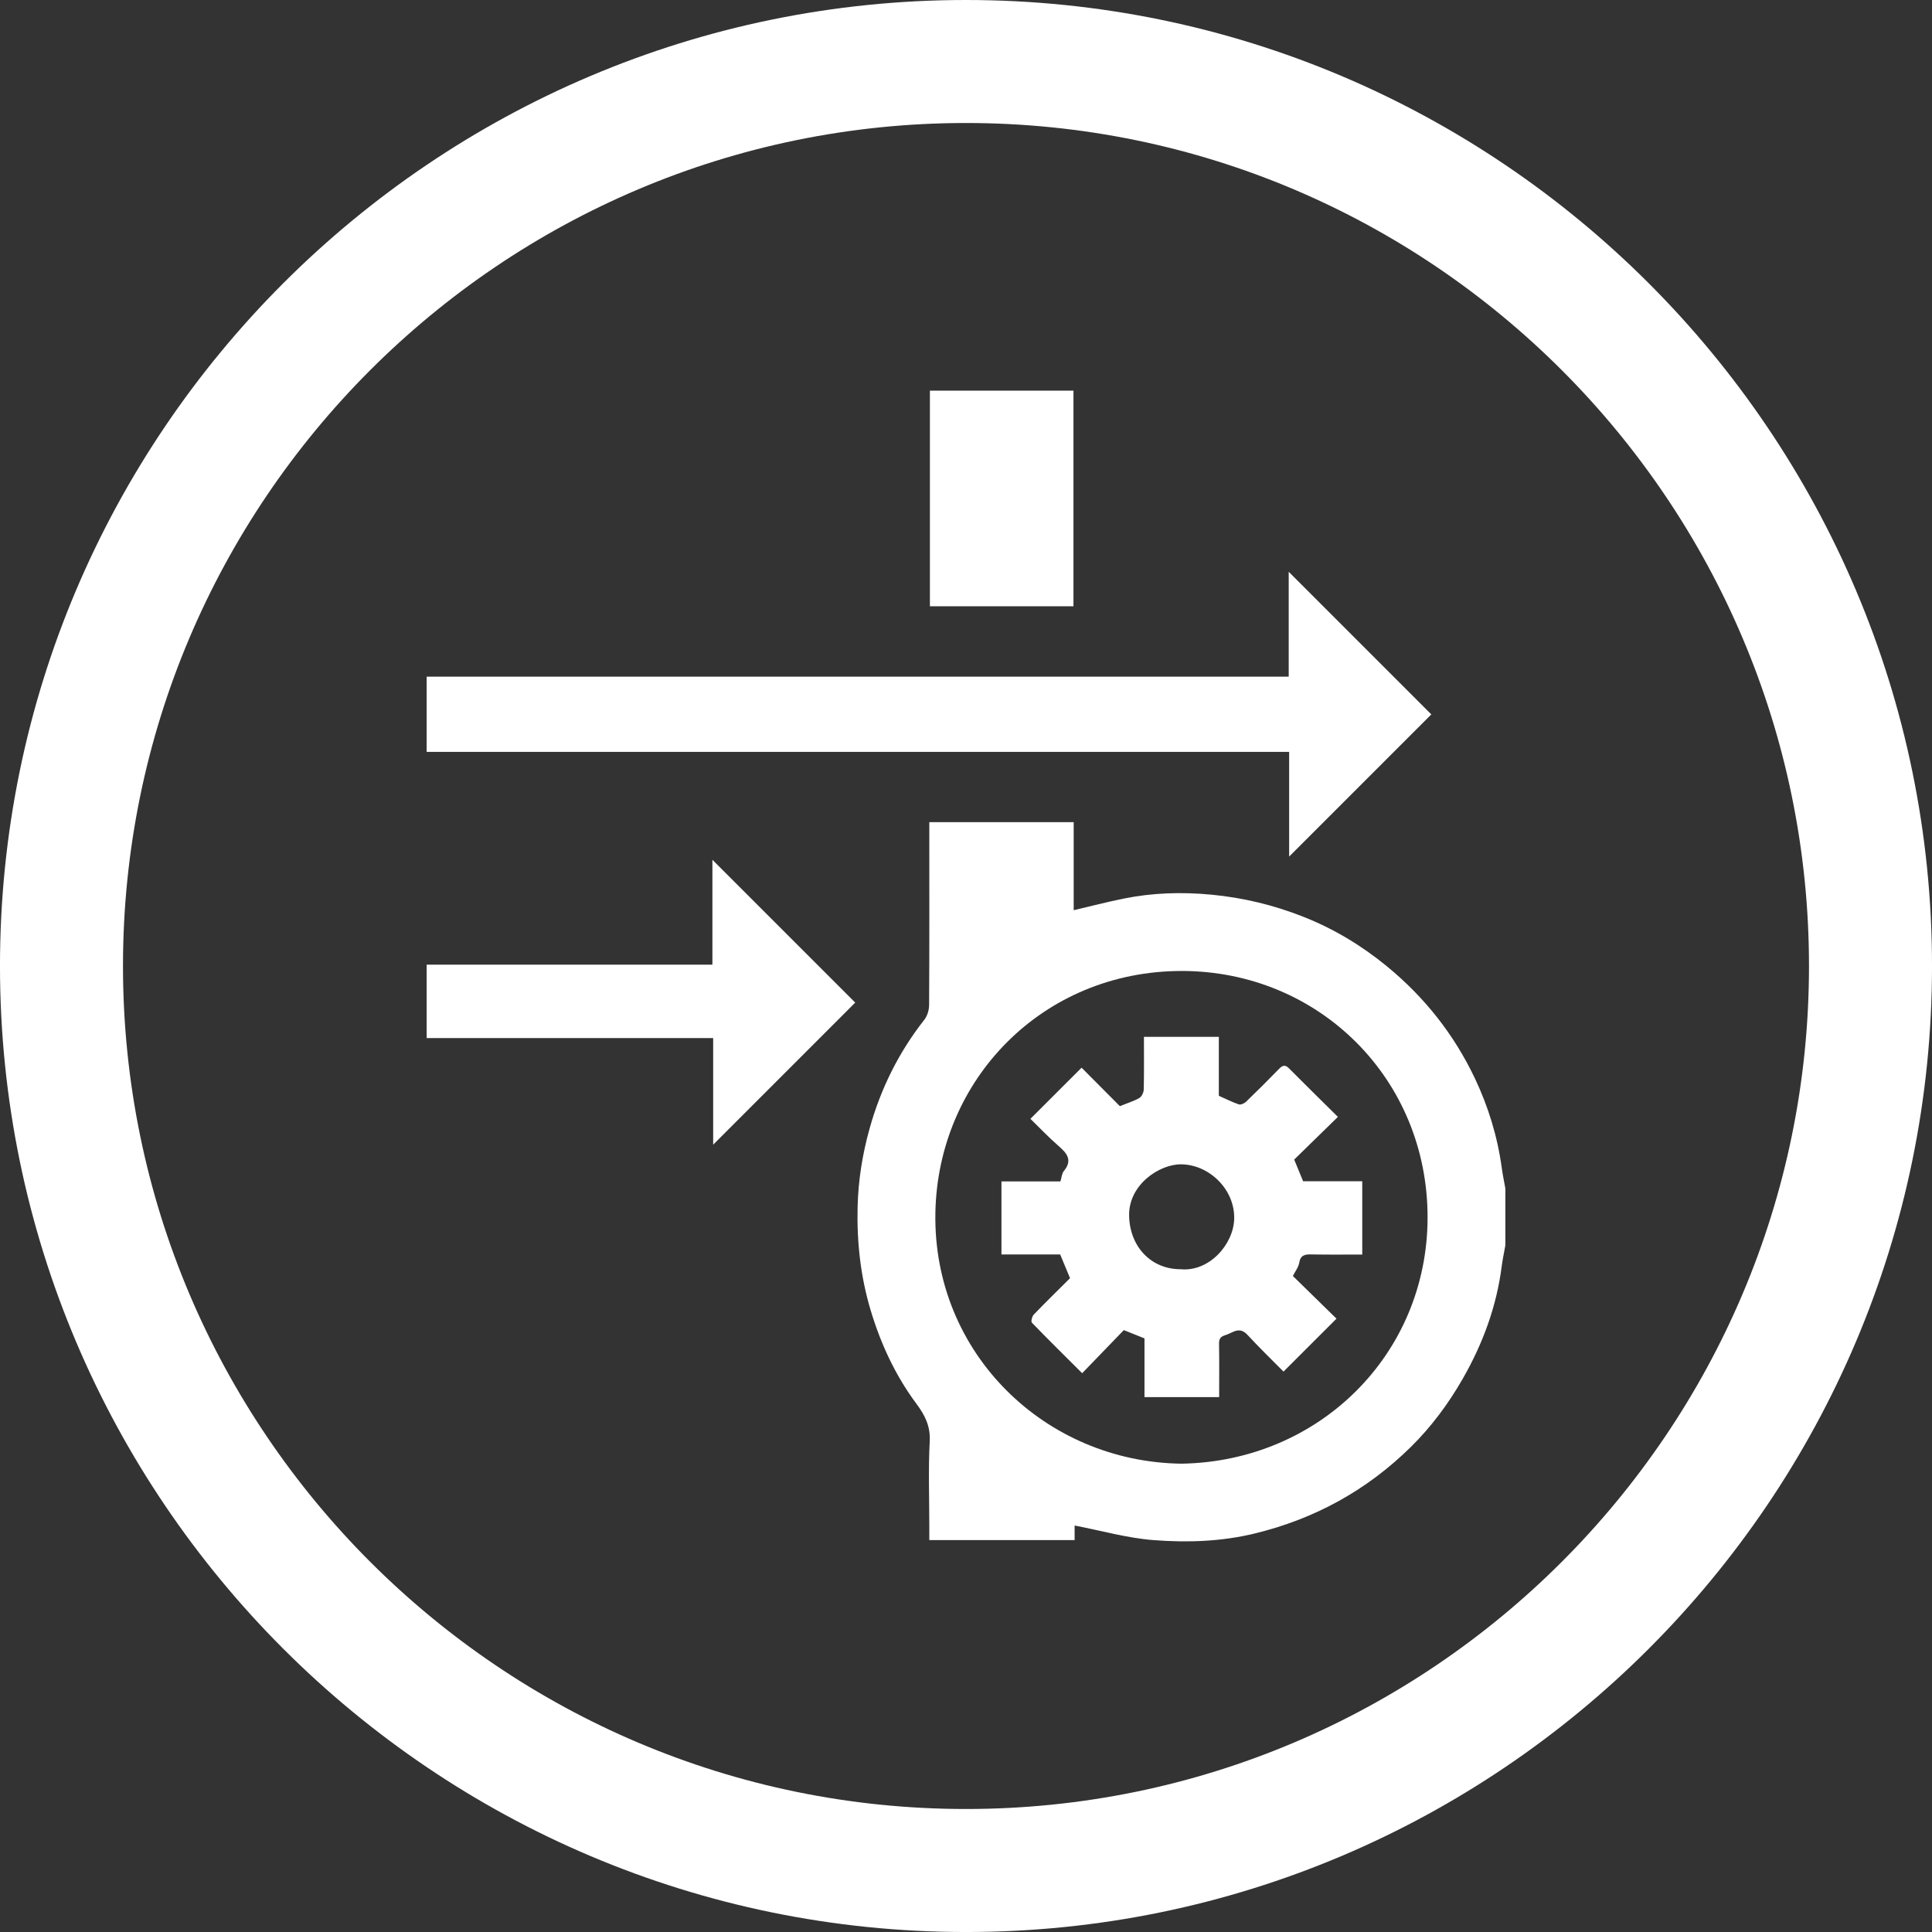
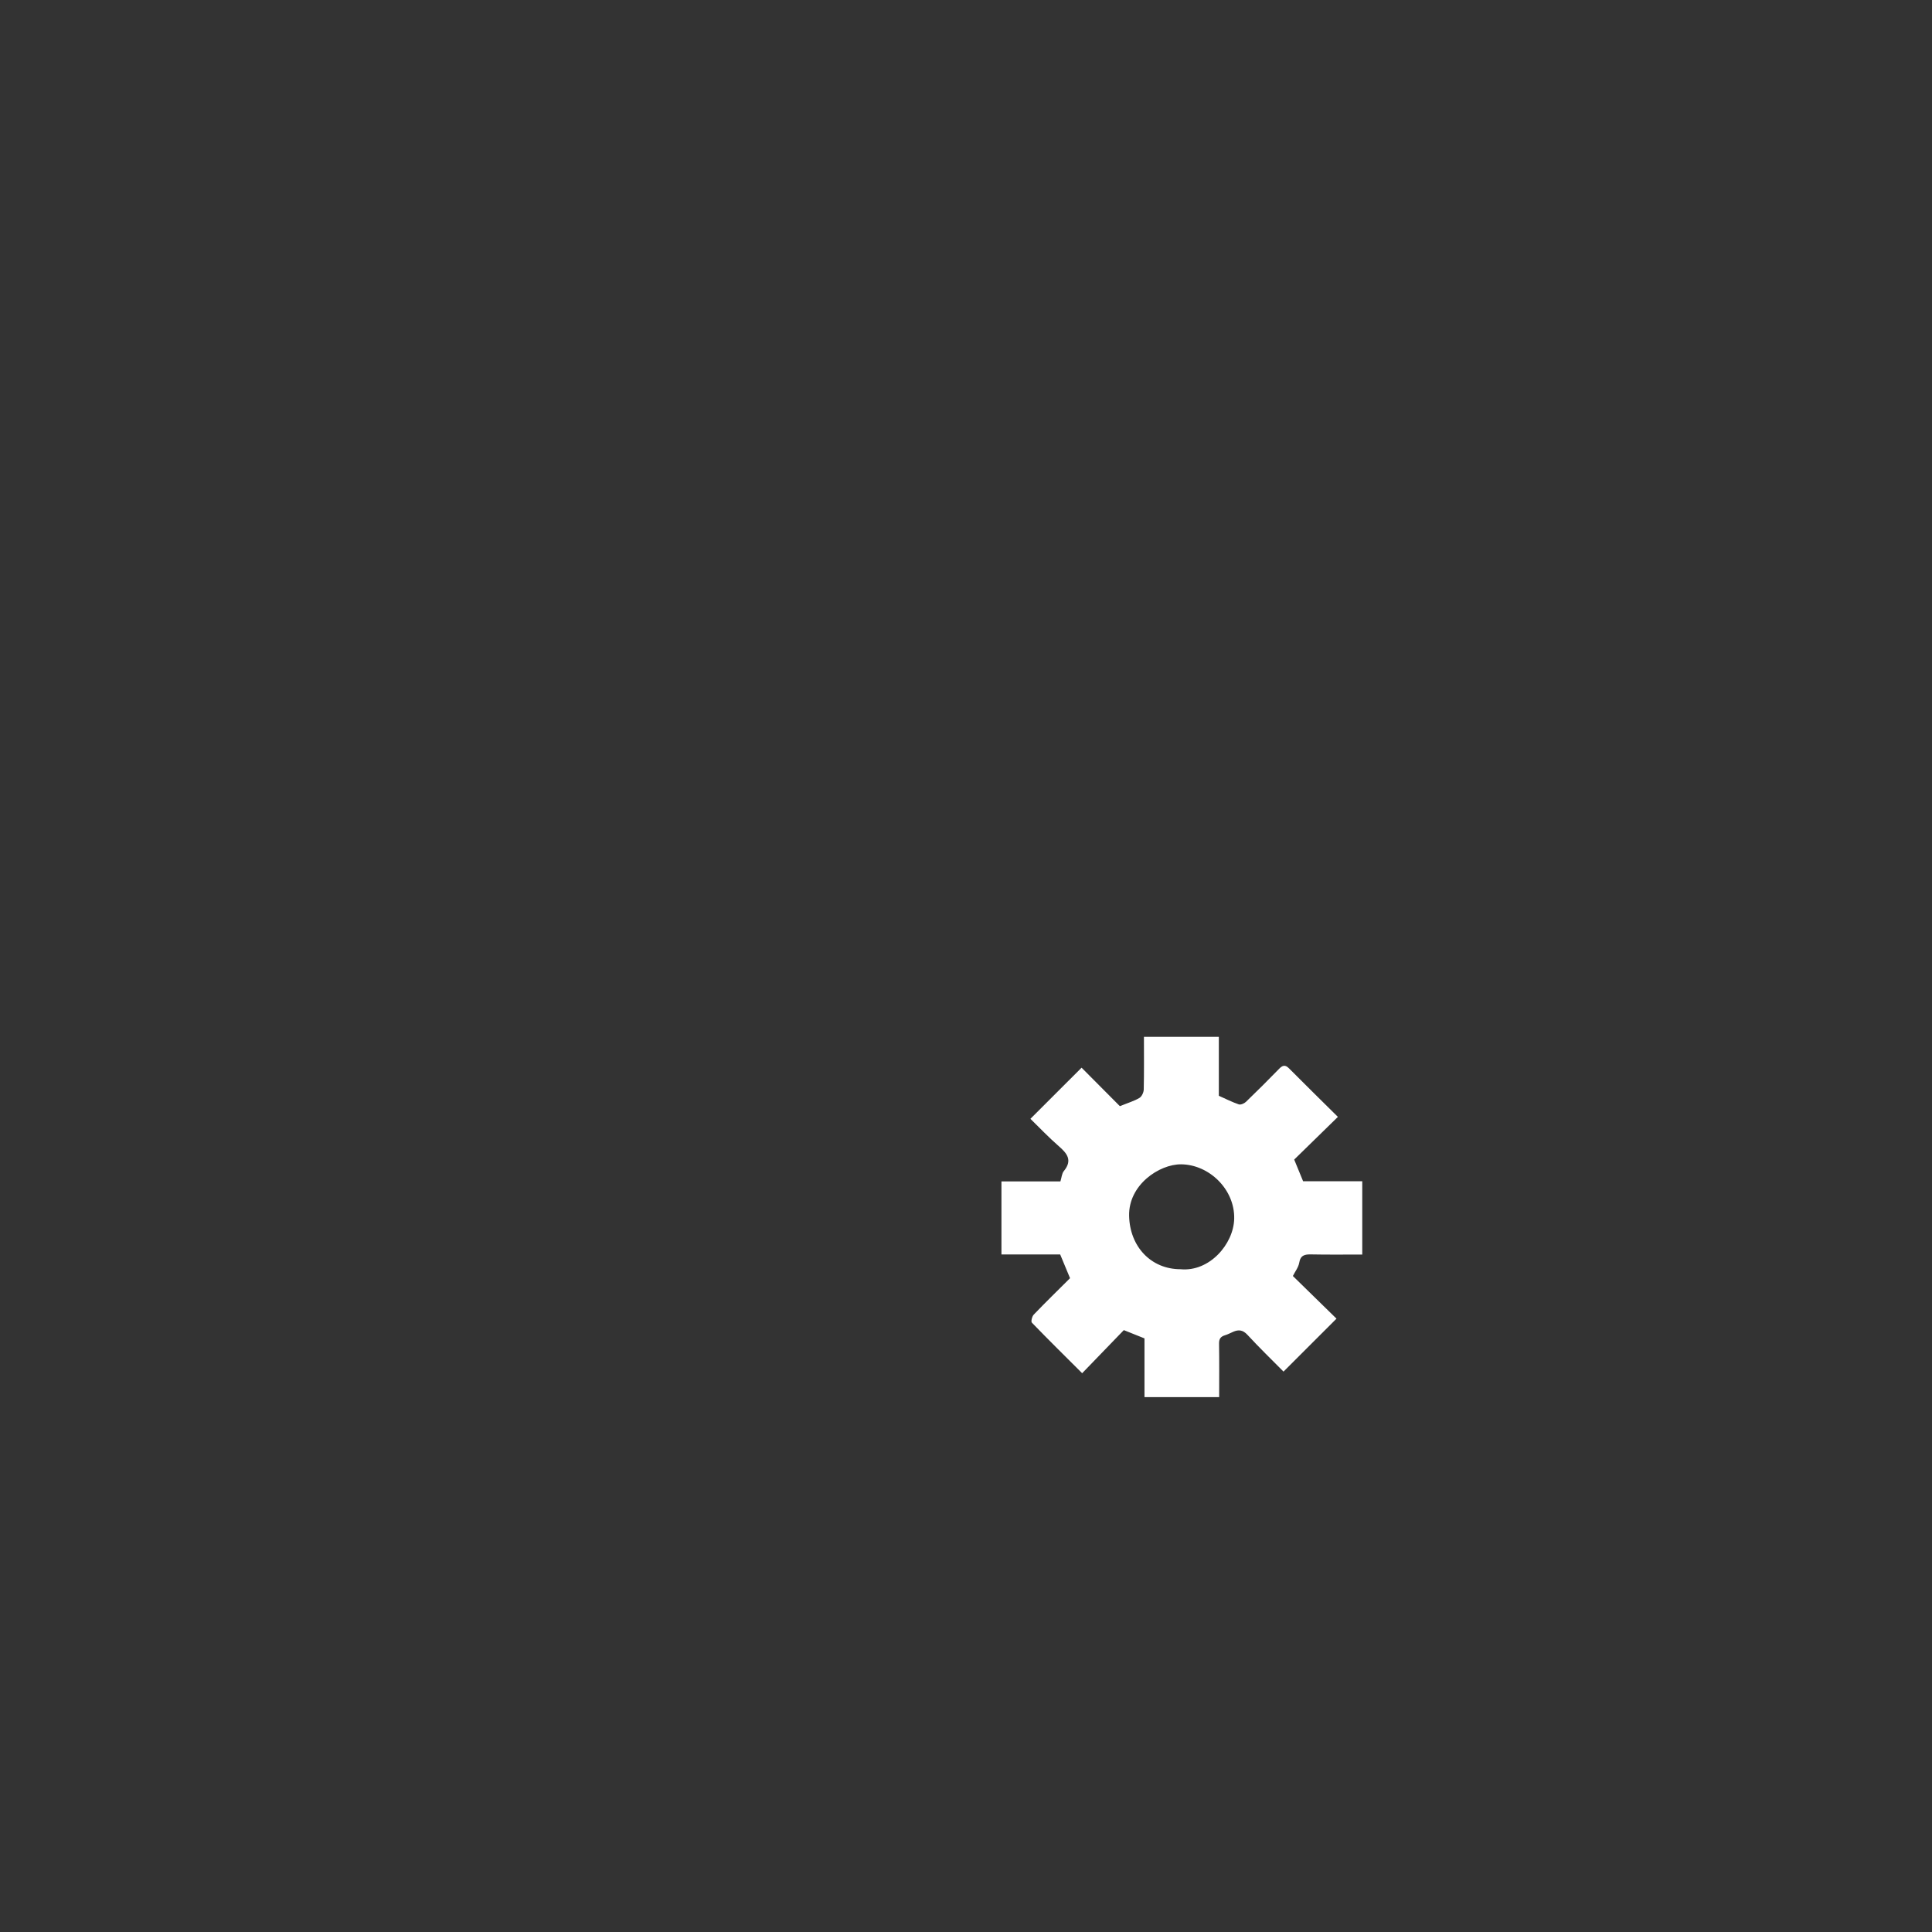
<svg xmlns="http://www.w3.org/2000/svg" version="1.1" id="Layer_1" x="0px" y="0px" viewBox="0 0 120 120" style="enable-background:new 0 0 120 120;" xml:space="preserve" width="120" height="120">
  <rect x="0" y="0" width="120" height="120" fill="#333333" stroke="none" />
-   <path id="Outer_x5F_Circle" style="fill:#FFFFFF;" d="M59.999,120.001c-33.084,0-60-26.917-60-60.001S26.915,0,59.999,0  C93.084,0,120.001,26.915,120.001,60S93.084,120.001,59.999,120.001z M59.999,7.64C31.128,7.64,7.639,31.128,7.639,60  c0,28.872,23.489,52.36,52.36,52.36c28.873,0,52.361-23.488,52.361-52.36C112.36,31.128,88.872,7.64,59.999,7.64z" />
  <g>
-     <path style="fill:#FFFFFF;" d="M73.394,90.912c8.547-0.147,15.251-6.79,15.275-15.259c0.024-8.646-6.757-15.34-15.261-15.344   c-8.632-0.003-15.155,6.727-15.31,15.019C57.938,84.06,64.926,90.809,73.394,90.912 M93.5,77.352   c-0.075,0.43-0.169,0.857-0.225,1.289c-0.319,2.507-1.175,4.824-2.429,7.008c-0.888,1.548-1.946,2.973-3.215,4.223   c-2.729,2.689-5.968,4.47-9.7,5.376c-2.077,0.505-4.188,0.572-6.282,0.411c-1.633-0.126-3.24-0.586-4.902-0.906v0.906h-9.026   v-0.899c0-1.748-0.066-3.498,0.026-5.239c0.05-0.948-0.303-1.626-0.829-2.335c-1.3-1.746-2.207-3.702-2.833-5.779   c-0.632-2.094-0.87-4.243-0.818-6.433c0.04-1.675,0.303-3.308,0.754-4.911c0.69-2.46,1.805-4.709,3.391-6.725   c0.188-0.238,0.295-0.608,0.297-0.918c0.02-3.57,0.012-7.139,0.012-10.709v-0.646h8.968v5.469c1.064-0.25,2.069-0.51,3.084-0.717   c1.815-0.369,3.64-0.424,5.491-0.246c1.962,0.189,3.837,0.641,5.669,1.363c1.906,0.752,3.628,1.787,5.208,3.083   c2.332,1.913,4.161,4.219,5.457,6.941c0.842,1.769,1.411,3.626,1.678,5.573c0.058,0.432,0.149,0.859,0.225,1.289V77.352z" />
-     <path style="fill:#FFFFFF;" d="M26.5,42.029h53.544v-6.515c3,3.001,5.972,5.972,8.858,8.859c-2.909,2.909-5.874,5.874-8.831,8.831   v-6.503H26.5V42.029z" />
-     <path style="fill:#FFFFFF;" d="M26.5,59.918h17.749v-6.515c2.948,2.948,5.948,5.948,8.87,8.87   c-2.821,2.823-5.826,5.828-8.823,8.825v-6.621H26.5V59.918z" />
-     <rect x="57.758" y="24.264" style="fill:#FFFFFF;" width="8.917" height="13.393" />
    <g>
      <path style="fill:#FFFFFF;" d="M73.326,78.834c1.791,0.173,3.293-1.555,3.332-3.133c0.044-1.831-1.561-3.371-3.301-3.383    c-1.346-0.008-3.272,1.269-3.226,3.206C70.176,77.431,71.489,78.834,73.326,78.834 M83.099,69.372    c-0.949,0.927-1.831,1.787-2.714,2.651c0.189,0.46,0.362,0.882,0.553,1.345h3.674v2.291v2.263c-1.091,0-2.13,0.013-3.168-0.008    c-0.403-0.008-0.668,0.046-0.748,0.521c-0.048,0.279-0.249,0.531-0.393,0.82c0.908,0.888,1.817,1.777,2.709,2.649    c-1.111,1.112-2.183,2.183-3.291,3.289c-0.734-0.742-1.508-1.491-2.238-2.282c-0.28-0.304-0.541-0.34-0.88-0.194    c-0.172,0.073-0.337,0.165-0.513,0.217c-0.27,0.081-0.378,0.223-0.373,0.521c0.019,1.097,0.007,2.193,0.007,3.322h-4.638V83.13    c-0.444-0.178-0.836-0.334-1.284-0.514c-0.834,0.865-1.69,1.749-2.587,2.677c-1.077-1.075-2.114-2.095-3.124-3.141    c-0.067-0.07,0.012-0.39,0.118-0.5c0.736-0.767,1.497-1.508,2.253-2.261c-0.204-0.492-0.401-0.965-0.612-1.474h-3.648V73.38h3.662    c0.075-0.238,0.087-0.489,0.214-0.645c0.551-0.672,0.202-1.095-0.324-1.552c-0.627-0.546-1.202-1.154-1.753-1.691    c1.1-1.099,2.155-2.152,3.178-3.176c0.752,0.756,1.588,1.596,2.378,2.39c0.514-0.209,0.891-0.319,1.216-0.513    c0.145-0.087,0.263-0.341,0.267-0.522c0.025-1.079,0.012-2.158,0.012-3.272h4.652v3.662c0.428,0.189,0.824,0.393,1.24,0.534    c0.119,0.04,0.338-0.056,0.444-0.157c0.697-0.672,1.382-1.356,2.057-2.049c0.209-0.214,0.373-0.278,0.612-0.037    C81.047,67.348,82.047,68.33,83.099,69.372" />
    </g>
  </g>
</svg>